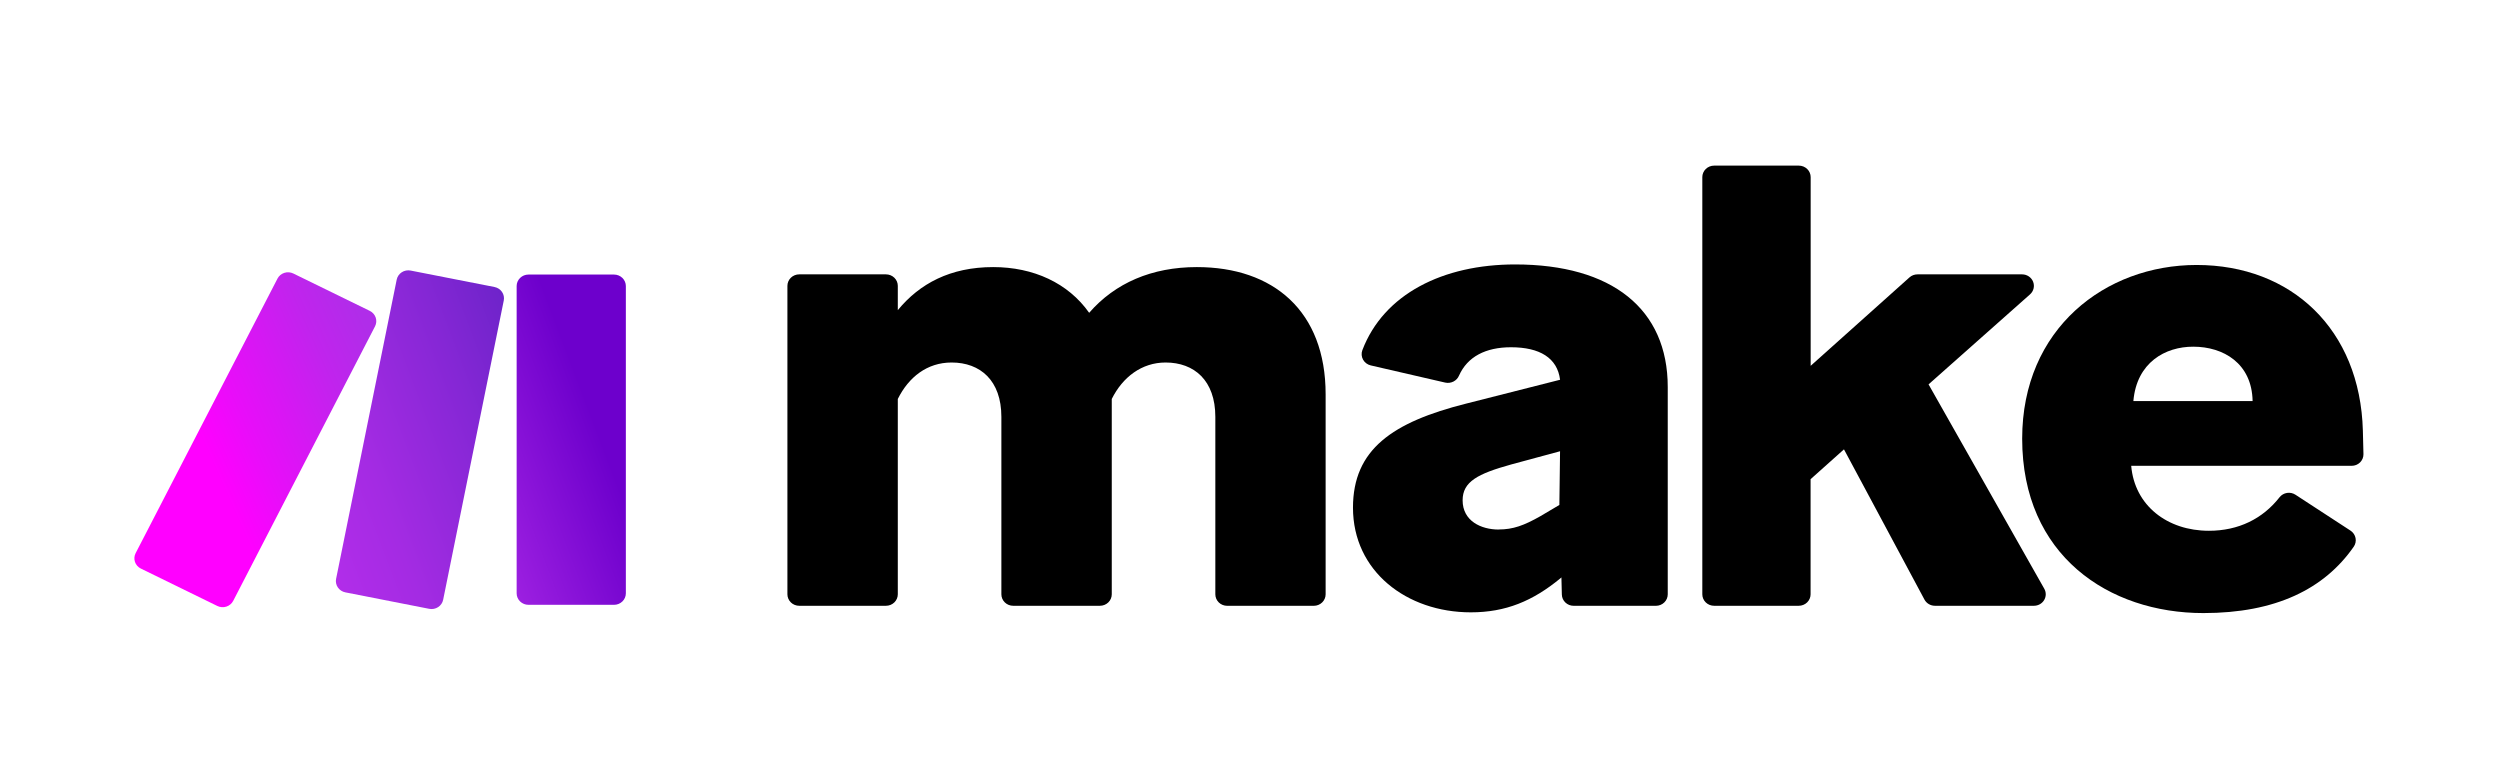
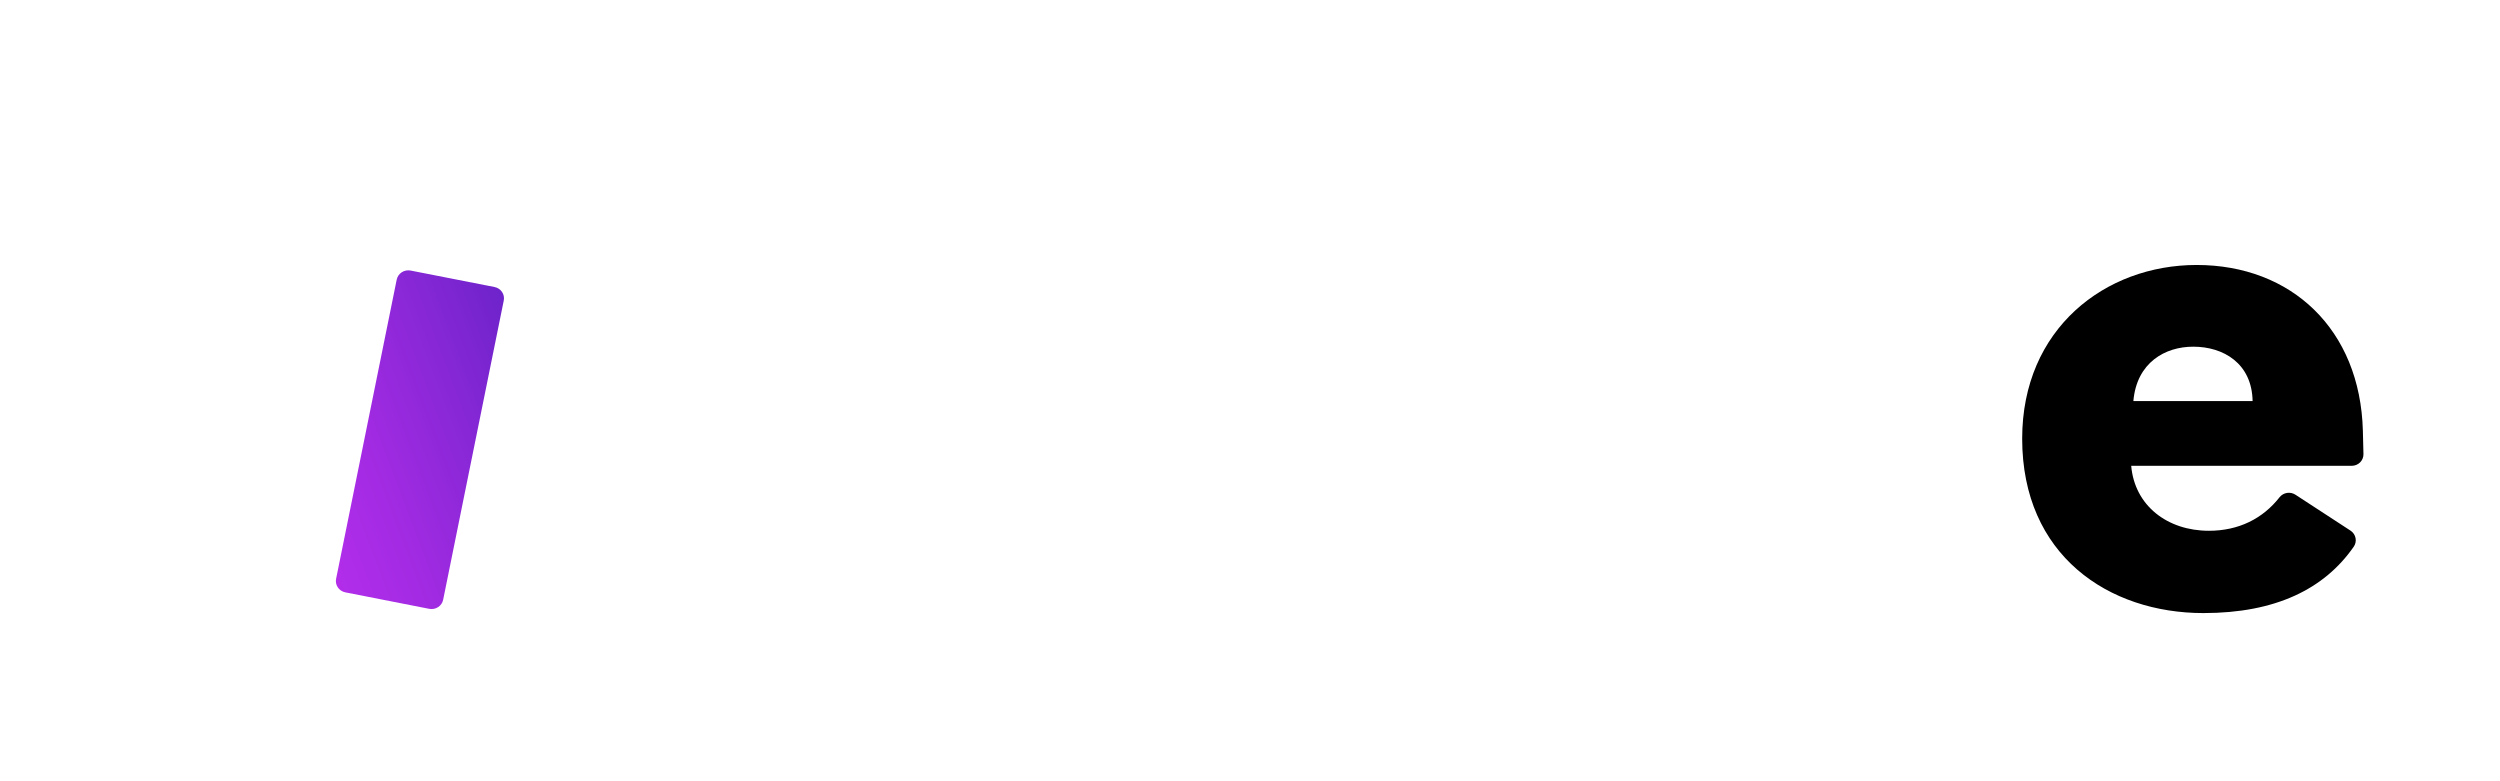
<svg xmlns="http://www.w3.org/2000/svg" width="800" height="250" viewBox="0 0 800 250" fill="none">
-   <path d="M287.296 127.67V190.17C287.296 190.653 287.199 191.131 287.008 191.578C286.818 192.024 286.54 192.43 286.189 192.772C285.837 193.113 285.42 193.384 284.962 193.569C284.503 193.754 284.011 193.849 283.514 193.849H255.753C255.256 193.85 254.764 193.756 254.305 193.571C253.845 193.386 253.428 193.116 253.076 192.773C252.725 192.432 252.446 192.026 252.257 191.579C252.067 191.132 251.97 190.654 251.971 190.17V91.475C251.97 90.991 252.067 90.513 252.257 90.066C252.446 89.619 252.725 89.213 253.076 88.871C253.428 88.529 253.845 88.258 254.305 88.074C254.764 87.889 255.256 87.795 255.753 87.796H283.514C284.517 87.796 285.479 88.183 286.189 88.874C286.898 89.563 287.296 90.499 287.296 91.475V99.25C294.271 90.768 304.082 85.469 317.821 85.469C330.687 85.469 341.808 90.556 348.532 100.099C356.824 90.556 368.599 85.469 382.984 85.469C407.408 85.469 424.201 99.462 424.201 126.192V190.178C424.201 191.154 423.803 192.09 423.094 192.779C422.384 193.47 421.422 193.857 420.419 193.857H392.691C392.194 193.858 391.701 193.764 391.242 193.579C390.783 193.395 390.365 193.124 390.014 192.782C389.662 192.44 389.384 192.034 389.194 191.587C389.004 191.14 388.907 190.662 388.908 190.178V133.393C388.908 121.735 382.152 116.003 372.987 116.003C365.358 116.003 359.248 120.673 355.765 127.67V190.17C355.765 191.146 355.367 192.082 354.657 192.772C353.948 193.461 352.986 193.849 351.983 193.849H324.222C323.725 193.85 323.233 193.756 322.773 193.571C322.314 193.386 321.897 193.116 321.545 192.773C321.194 192.432 320.915 192.026 320.725 191.579C320.536 191.132 320.439 190.654 320.44 190.17V133.393C320.44 121.735 313.675 116.003 304.519 116.003C296.671 116.003 290.78 120.673 287.296 127.67Z" fill="black" />
-   <path d="M470.655 195.949C450.16 195.949 432.954 182.819 432.954 162.457C432.954 143.794 445.602 135.092 469.152 129.156L499.224 121.523C498.352 114.518 492.686 111.122 483.53 111.122C475.407 111.122 469.58 114.148 466.889 120.186C466.548 121.006 465.919 121.681 465.114 122.093C464.309 122.504 463.381 122.626 462.493 122.434L438.643 116.931C438.123 116.811 437.635 116.584 437.21 116.267C436.786 115.951 436.435 115.55 436.18 115.093C435.925 114.634 435.773 114.13 435.732 113.611C435.691 113.092 435.764 112.57 435.944 112.081C442.797 94.061 461.806 84.62 484.831 84.62C515.8 84.62 533.677 98.834 533.677 123.857V190.178C533.678 190.662 533.581 191.14 533.391 191.587C533.201 192.034 532.923 192.44 532.571 192.782C532.22 193.124 531.803 193.395 531.343 193.579C530.884 193.764 530.392 193.858 529.895 193.857H503.572C502.584 193.859 501.634 193.485 500.927 192.812C500.219 192.141 499.811 191.226 499.79 190.265L499.653 184.761L499.434 184.974C490.496 192.364 481.776 195.949 470.655 195.949ZM479.594 169.431C484.176 169.431 487.675 168.158 492.896 165.194L498.998 161.585L499.216 144.4L483.521 148.645C472.837 151.617 468.037 154.148 468.037 160.099C468.037 166.704 473.92 169.455 479.594 169.455V169.431Z" fill="black" />
-   <path d="M590.071 143.794L579.387 153.339V190.17C579.387 191.146 578.989 192.082 578.28 192.771C577.57 193.461 576.608 193.849 575.605 193.849H548.523C548.026 193.85 547.534 193.756 547.074 193.571C546.615 193.387 546.198 193.116 545.846 192.774C545.495 192.432 545.216 192.026 545.027 191.579C544.837 191.132 544.74 190.654 544.741 190.17V56.679C544.74 56.196 544.837 55.717 545.027 55.27C545.216 54.823 545.495 54.417 545.846 54.076C546.198 53.733 546.615 53.463 547.074 53.278C547.534 53.093 548.026 52.999 548.523 53H575.629C576.632 53 577.595 53.388 578.304 54.078C579.013 54.767 579.412 55.703 579.412 56.679V117.064L611.036 88.763C611.735 88.139 612.649 87.794 613.598 87.796H647.056C647.82 87.795 648.566 88.017 649.197 88.437C649.827 88.856 650.313 89.451 650.589 90.143C650.865 90.836 650.92 91.593 650.745 92.317C650.57 93.04 650.174 93.695 649.61 94.195L617.137 123L654.168 188.393C654.486 188.953 654.648 189.585 654.638 190.225C654.628 190.864 654.447 191.49 654.112 192.042C653.778 192.592 653.301 193.049 652.73 193.366C652.159 193.683 651.512 193.849 650.854 193.849H619.19C618.497 193.849 617.817 193.665 617.224 193.316C616.632 192.966 616.149 192.466 615.828 191.868L590.071 143.794Z" fill="black" />
  <path d="M705.099 196.184C674.784 196.184 647.096 177.733 647.096 140.367C647.096 105.155 673.702 84.793 702.917 84.793C733.224 84.793 755.247 105.367 756.119 137.819C756.224 141.247 756.281 143.637 756.305 145.335C756.314 145.823 756.222 146.308 756.036 146.76C755.849 147.213 755.572 147.625 755.22 147.972C754.867 148.319 754.447 148.595 753.984 148.781C753.521 148.968 753.024 149.063 752.523 149.061H681.985C683.076 161.79 693.542 169.847 706.845 169.847C716.309 169.847 724.059 166.02 729.474 159.101C730.059 158.368 730.909 157.878 731.852 157.732C732.794 157.586 733.759 157.794 734.549 158.314L752.167 169.801C752.584 170.075 752.941 170.426 753.218 170.835C753.494 171.243 753.685 171.702 753.779 172.183C753.873 172.664 753.868 173.158 753.765 173.636C753.662 174.116 753.462 174.57 753.178 174.974C743.762 188.488 728.197 196.184 705.099 196.184ZM682.68 128.339H720.834C720.616 116.247 711.46 110.941 701.866 110.941C692.888 110.909 683.731 116.003 682.68 128.339Z" fill="black" />
-   <path d="M196.49 193.543H169.109C168.105 193.543 167.143 193.155 166.434 192.465C165.725 191.775 165.326 190.84 165.326 189.864V91.538C165.326 90.562 165.725 89.627 166.434 88.936C167.143 88.246 168.105 87.859 169.109 87.859H196.49C197.493 87.859 198.455 88.246 199.164 88.936C199.873 89.627 200.272 90.562 200.272 91.538V189.864C200.272 190.84 199.873 191.775 199.164 192.465C198.455 193.155 197.493 193.543 196.49 193.543Z" fill="url(#paint0_linear_306_281)" />
-   <path d="M69.549 193.913L45.086 181.947C44.641 181.731 44.245 181.431 43.92 181.066C43.595 180.701 43.348 180.277 43.191 179.817C43.035 179.359 42.974 178.875 43.01 178.393C43.047 177.912 43.181 177.441 43.405 177.01L88.792 89.156C89.242 88.285 90.03 87.623 90.981 87.316C91.933 87.01 92.971 87.084 93.867 87.521L118.331 99.479C119.227 99.919 119.907 100.686 120.223 101.613C120.538 102.54 120.462 103.551 120.012 104.423L74.624 192.278C74.174 193.148 73.386 193.81 72.435 194.117C71.483 194.423 70.445 194.349 69.549 193.913Z" fill="url(#paint1_linear_306_281)" />
  <path d="M141.808 191.931L161.205 96.168C161.4 95.212 161.197 94.221 160.641 93.41C160.085 92.599 159.221 92.036 158.239 91.844L131.399 86.577C130.911 86.483 130.409 86.481 129.921 86.576C129.433 86.669 128.969 86.856 128.556 87.126C128.142 87.394 127.787 87.739 127.511 88.142C127.235 88.544 127.043 88.995 126.946 89.47L107.55 185.233C107.357 186.189 107.561 187.18 108.116 187.989C108.672 188.8 109.535 189.363 110.516 189.556L137.355 194.824C137.843 194.919 138.345 194.919 138.833 194.826C139.321 194.732 139.785 194.545 140.199 194.276C140.612 194.008 140.968 193.662 141.244 193.26C141.52 192.857 141.712 192.406 141.808 191.931Z" fill="url(#paint2_linear_306_281)" />
  <defs>
    <linearGradient id="paint0_linear_306_281" x1="132.094" y1="158.888" x2="205.487" y2="131.072" gradientUnits="userSpaceOnUse">
      <stop offset="0.02" stop-color="#B02DE9" />
      <stop offset="0.8" stop-color="#6D00CC" />
    </linearGradient>
    <linearGradient id="paint1_linear_306_281" x1="67.246" y1="146.798" x2="145.969" y2="111.801" gradientUnits="userSpaceOnUse">
      <stop stop-color="#FF00FF" />
      <stop offset="0.18" stop-color="#E80DF9" />
      <stop offset="0.54" stop-color="#C024ED" />
      <stop offset="0.73" stop-color="#B02DE9" />
    </linearGradient>
    <linearGradient id="paint2_linear_306_281" x1="48.714" y1="171.38" x2="210.45" y2="110.175" gradientUnits="userSpaceOnUse">
      <stop offset="0.02" stop-color="#FF00FF" />
      <stop offset="0.09" stop-color="#E80DF9" />
      <stop offset="0.23" stop-color="#C024ED" />
      <stop offset="0.3" stop-color="#B02DE9" />
      <stop offset="0.42" stop-color="#A42BE3" />
      <stop offset="0.63" stop-color="#8527D5" />
      <stop offset="0.85" stop-color="#6021C3" />
    </linearGradient>
  </defs>
</svg>